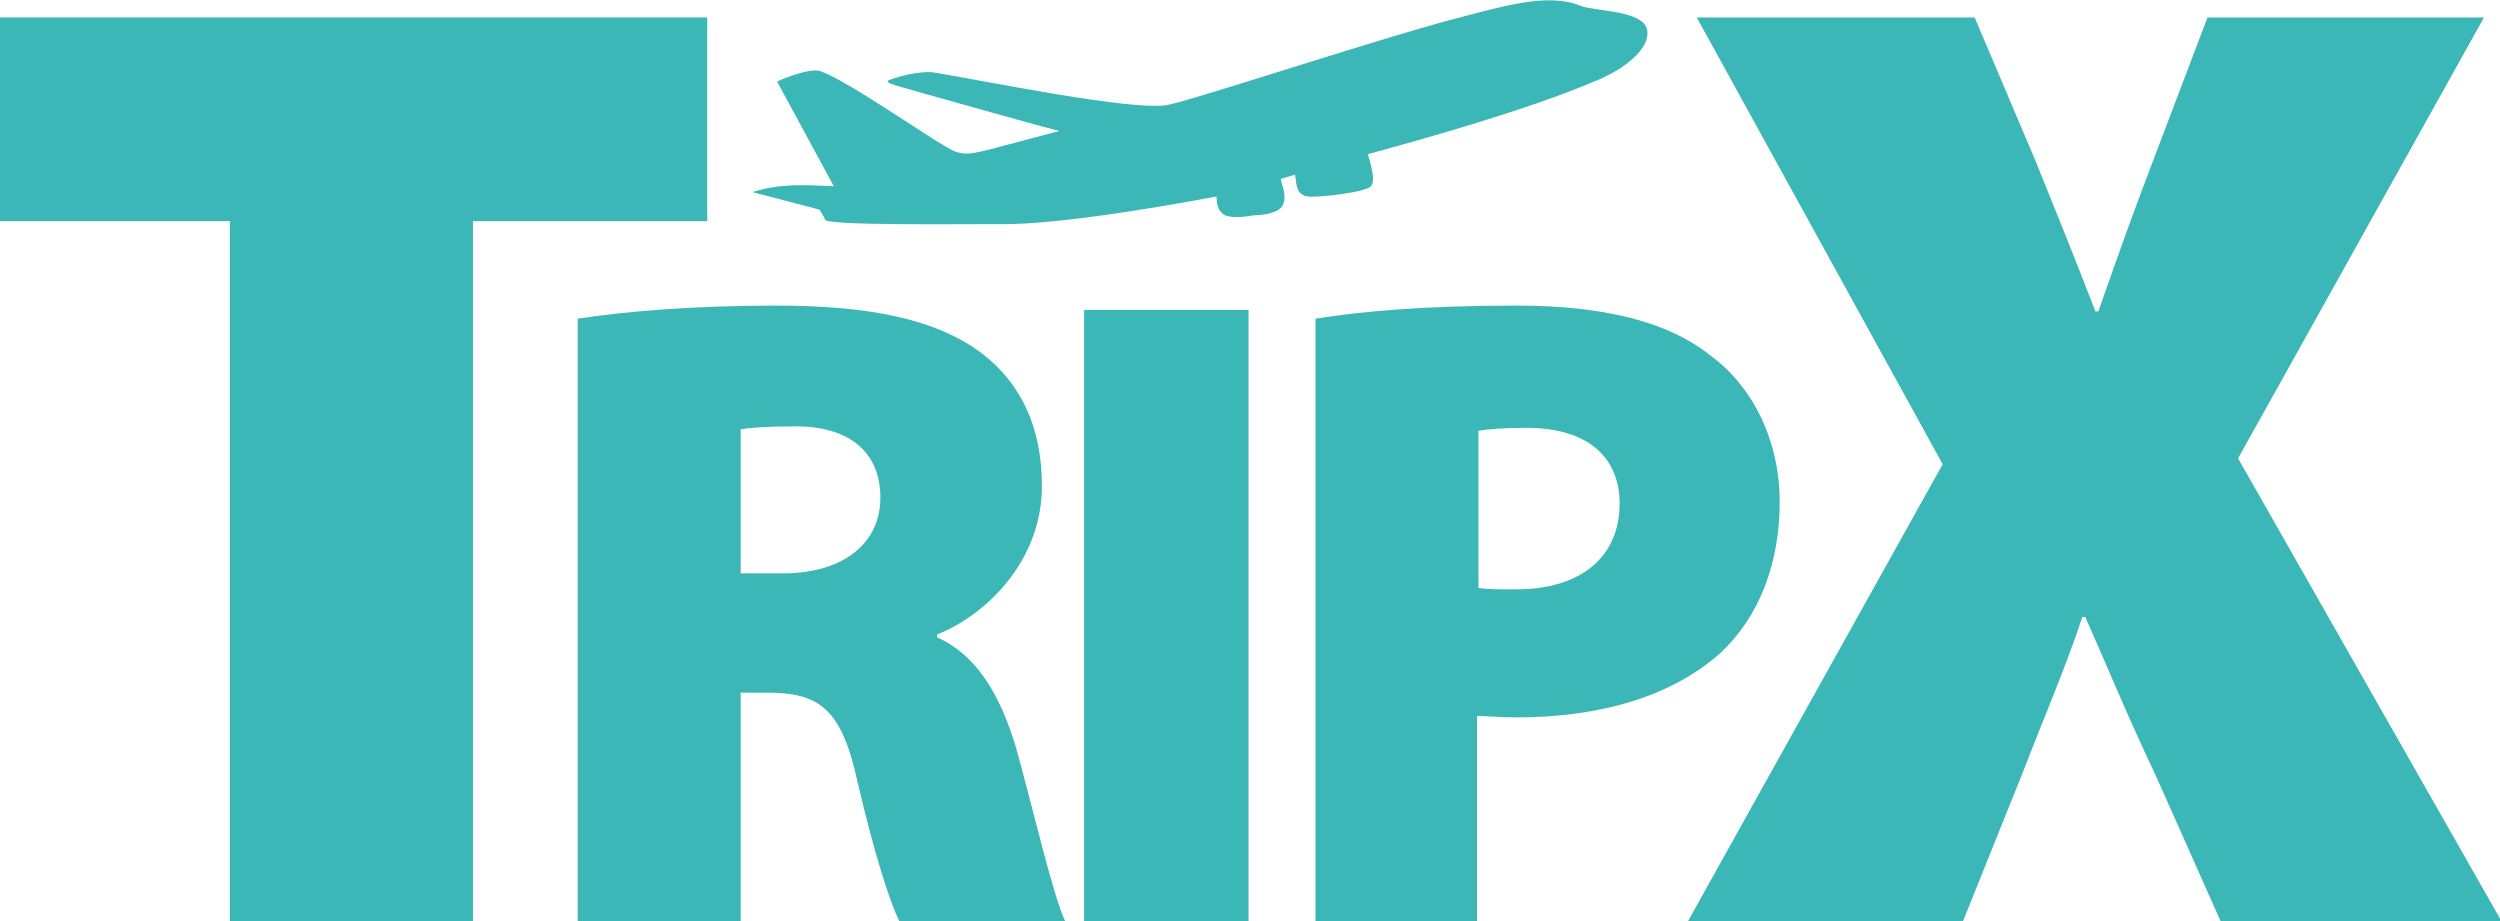
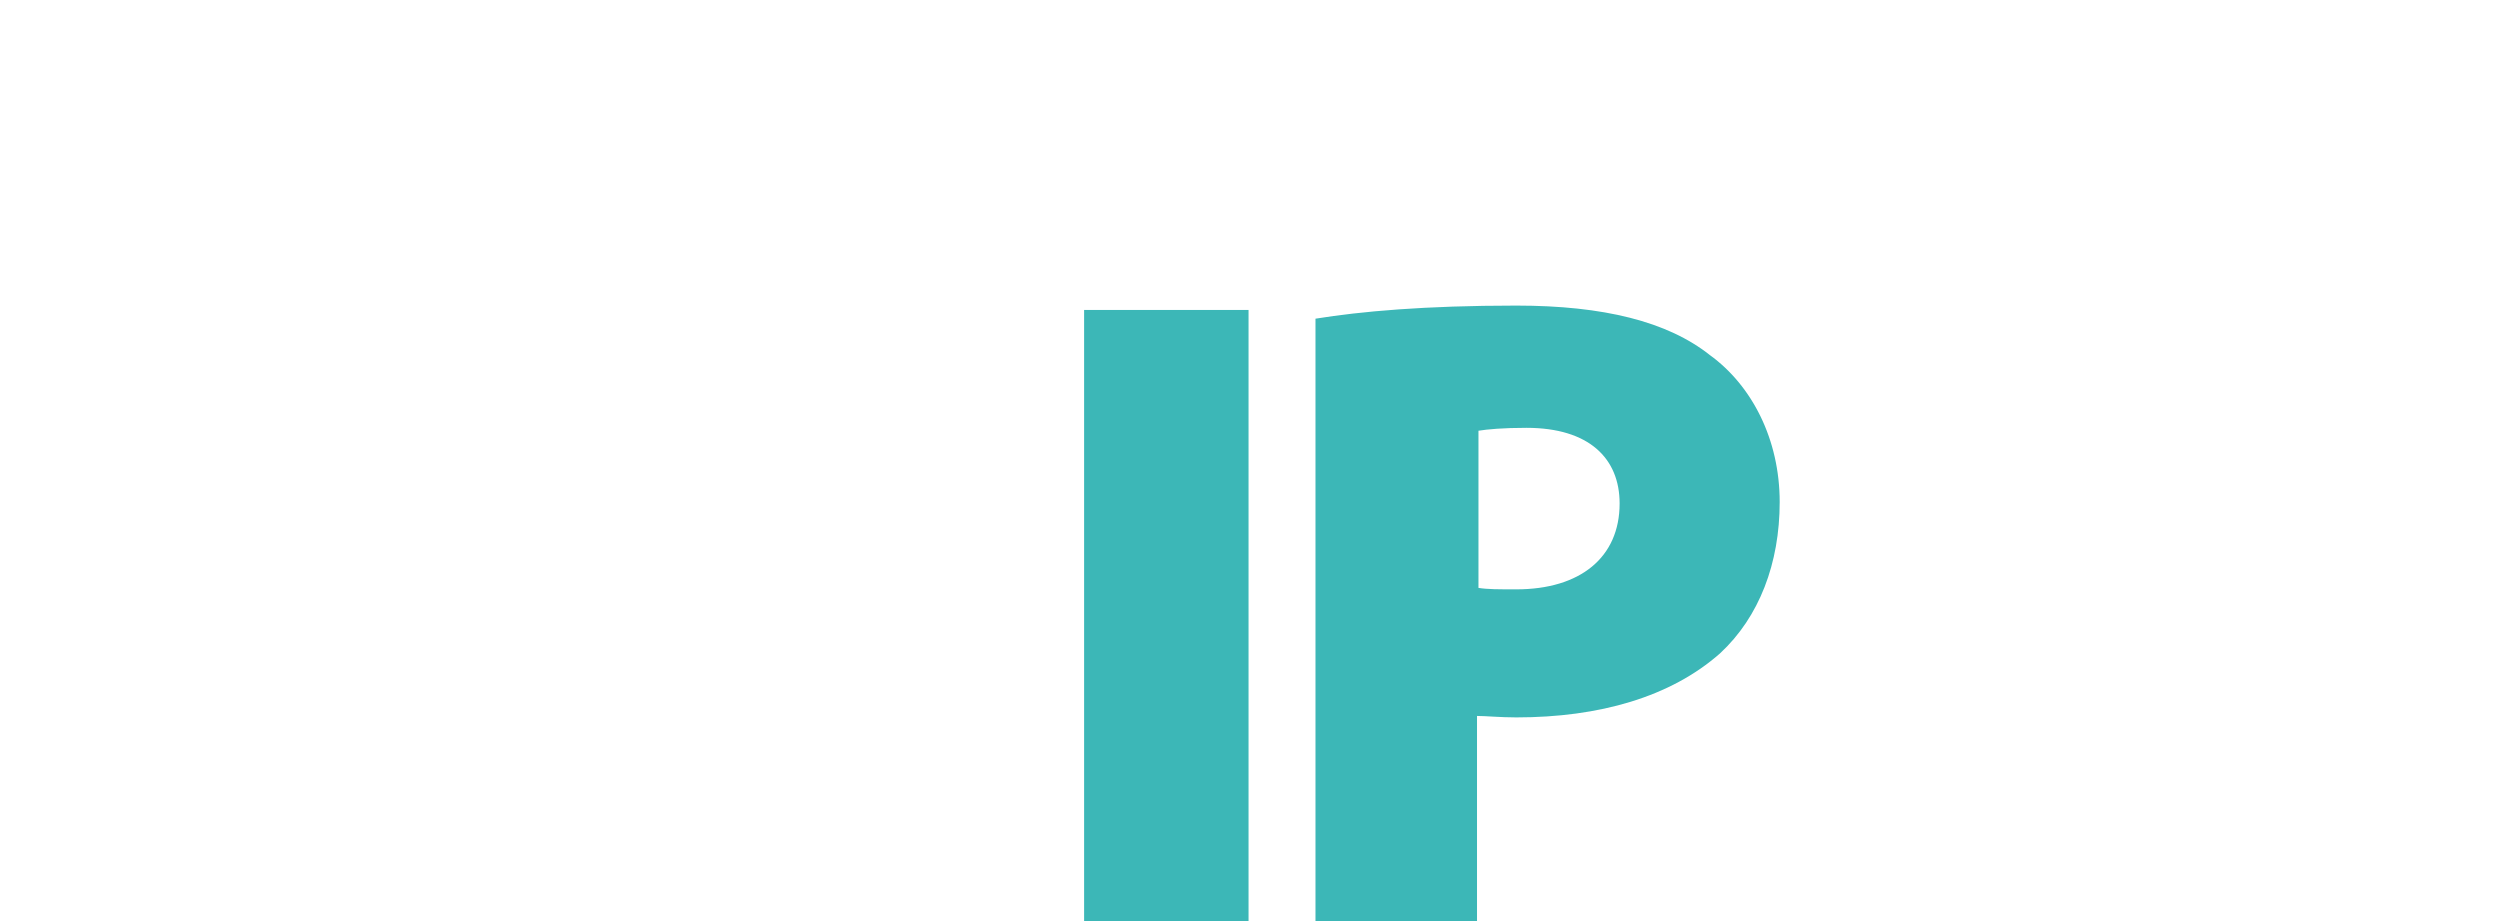
<svg xmlns="http://www.w3.org/2000/svg" version="1.1" id="Lag_1" x="0px" y="0px" viewBox="0 0 171.8 63.3" style="enable-background:new 0 0 171.8 63.3;">
  <style type="text/css">
	.st0{fill:#3CB7B7;}
</style>
-   <path id="XMLID_11_" class="st0" d="M113.2,2.1c-0.2-1.4-3.5-1.3-4.6-1.7c-2.1-0.9-5.2,0-7.9,0.7c-5.2,1.3-18.1,5.6-20.4,6.1&#10; c-2.3,0.5-12.9-1.7-16-2.2c-1-0.2-2.7,0.3-3.2,0.5c-0.5,0.2,1,0.5,1.6,0.7c1.1,0.3,8.1,2.3,10.1,2.8l-4.9,1.3&#10; c-0.9,0.2-1.5,0.4-2.3,0.1c-1.2-0.5-7.2-4.8-9.2-5.5c-0.8-0.3-3,0.7-3,0.7c1.3,2.4,2.6,4.8,3.9,7.2c-2-0.1-3.7-0.2-5.6,0.4&#10; c1.5,0.4,3.1,0.8,4.6,1.2c0,0,0.3,0.4,0.4,0.7c0.2,0.4,8.5,0.3,12,0.3c4.6,0.1,14.9-1.9,14.9-1.9c0,0.7,0.2,1.1,0.6,1.3&#10; c0.5,0.2,1.4,0.1,1.9,0c0.5,0,1.5-0.1,1.9-0.5c0.5-0.5,0.2-1.3,0-2c0.3-0.1,0.7-0.2,1-0.3c0.1,0.8,0.1,1.4,0.9,1.5&#10; c0.7,0.1,4-0.3,4.3-0.7c0.4-0.4-0.1-1.8-0.2-2.2c3.6-1,10.9-3,15.8-5.1C110.8,5.1,113.4,3.7,113.2,2.1" />
-   <polygon id="XMLID_10_" class="st0" points="15.8,15.2 0,15.2 0,1.2 48.6,1.2 48.6,15.2 32.5,15.2 32.5,63.3 15.8,63.3" />
-   <path id="XMLID_7_" class="st0" d="M39.7,21.9c3.2-0.5,8-0.9,13.6-0.9c6.4,0,11,0.9,14.2,3.3c2.7,2.1,4.1,5.1,4.1,9.1&#10; c0,5.2-3.9,8.9-7.2,10.2v0.2c2.7,1.2,4.3,3.9,5.4,7.5c1.2,4.3,2.6,10.4,3.4,12H61.8c-0.6-1.2-1.7-4.5-2.9-9.7c-1.1-5-2.7-6-6.2-6&#10; h-1.8v15.8H39.7V21.9z M50.9,39.4h2.9c4.2,0,6.7-2.1,6.7-5.2c0-3.1-2.1-4.9-5.8-4.9c-2.1,0-3.2,0.1-3.8,0.2V39.4z" />
  <rect id="XMLID_6_" x="74.5" y="21.3" class="st0" width="11.3" height="42" />
  <path id="XMLID_3_" class="st0" d="M90.4,21.9c3.1-0.5,7.5-0.9,13.8-0.9c6,0,10.4,1.1,13.3,3.4c2.9,2.1,4.8,5.8,4.8,10.1&#10; c0,4.2-1.4,7.9-4.1,10.4c-3.4,3-8.3,4.4-14,4.4c-1.1,0-2.1-0.1-2.7-0.1v14.3H90.4V21.9z M101.6,40.4c0.6,0.1,1.4,0.1,2.6,0.1&#10; c4.4,0,7.1-2.2,7.1-5.9c0-3.1-2.1-5.2-6.4-5.2c-1.6,0-2.7,0.1-3.3,0.2V40.4z" />
-   <path id="XMLID_2_" class="st0" d="M153.8,31.5l16.9-30.3h-19l-3.8,10c-1.3,3.4-2.3,6.2-3.7,10.2H144c-1.4-3.6-2.6-6.6-4.1-10.3&#10; l-4.2-9.9h-19.1l16.9,30.7l-17.5,31.4h18.9l4.1-10.2c1.5-3.9,2.9-7.1,4.1-10.7h0.2c1.6,3.6,2.9,6.8,4.8,10.8l4.5,10.1h19.3&#10; L153.8,31.5z" />
</svg>